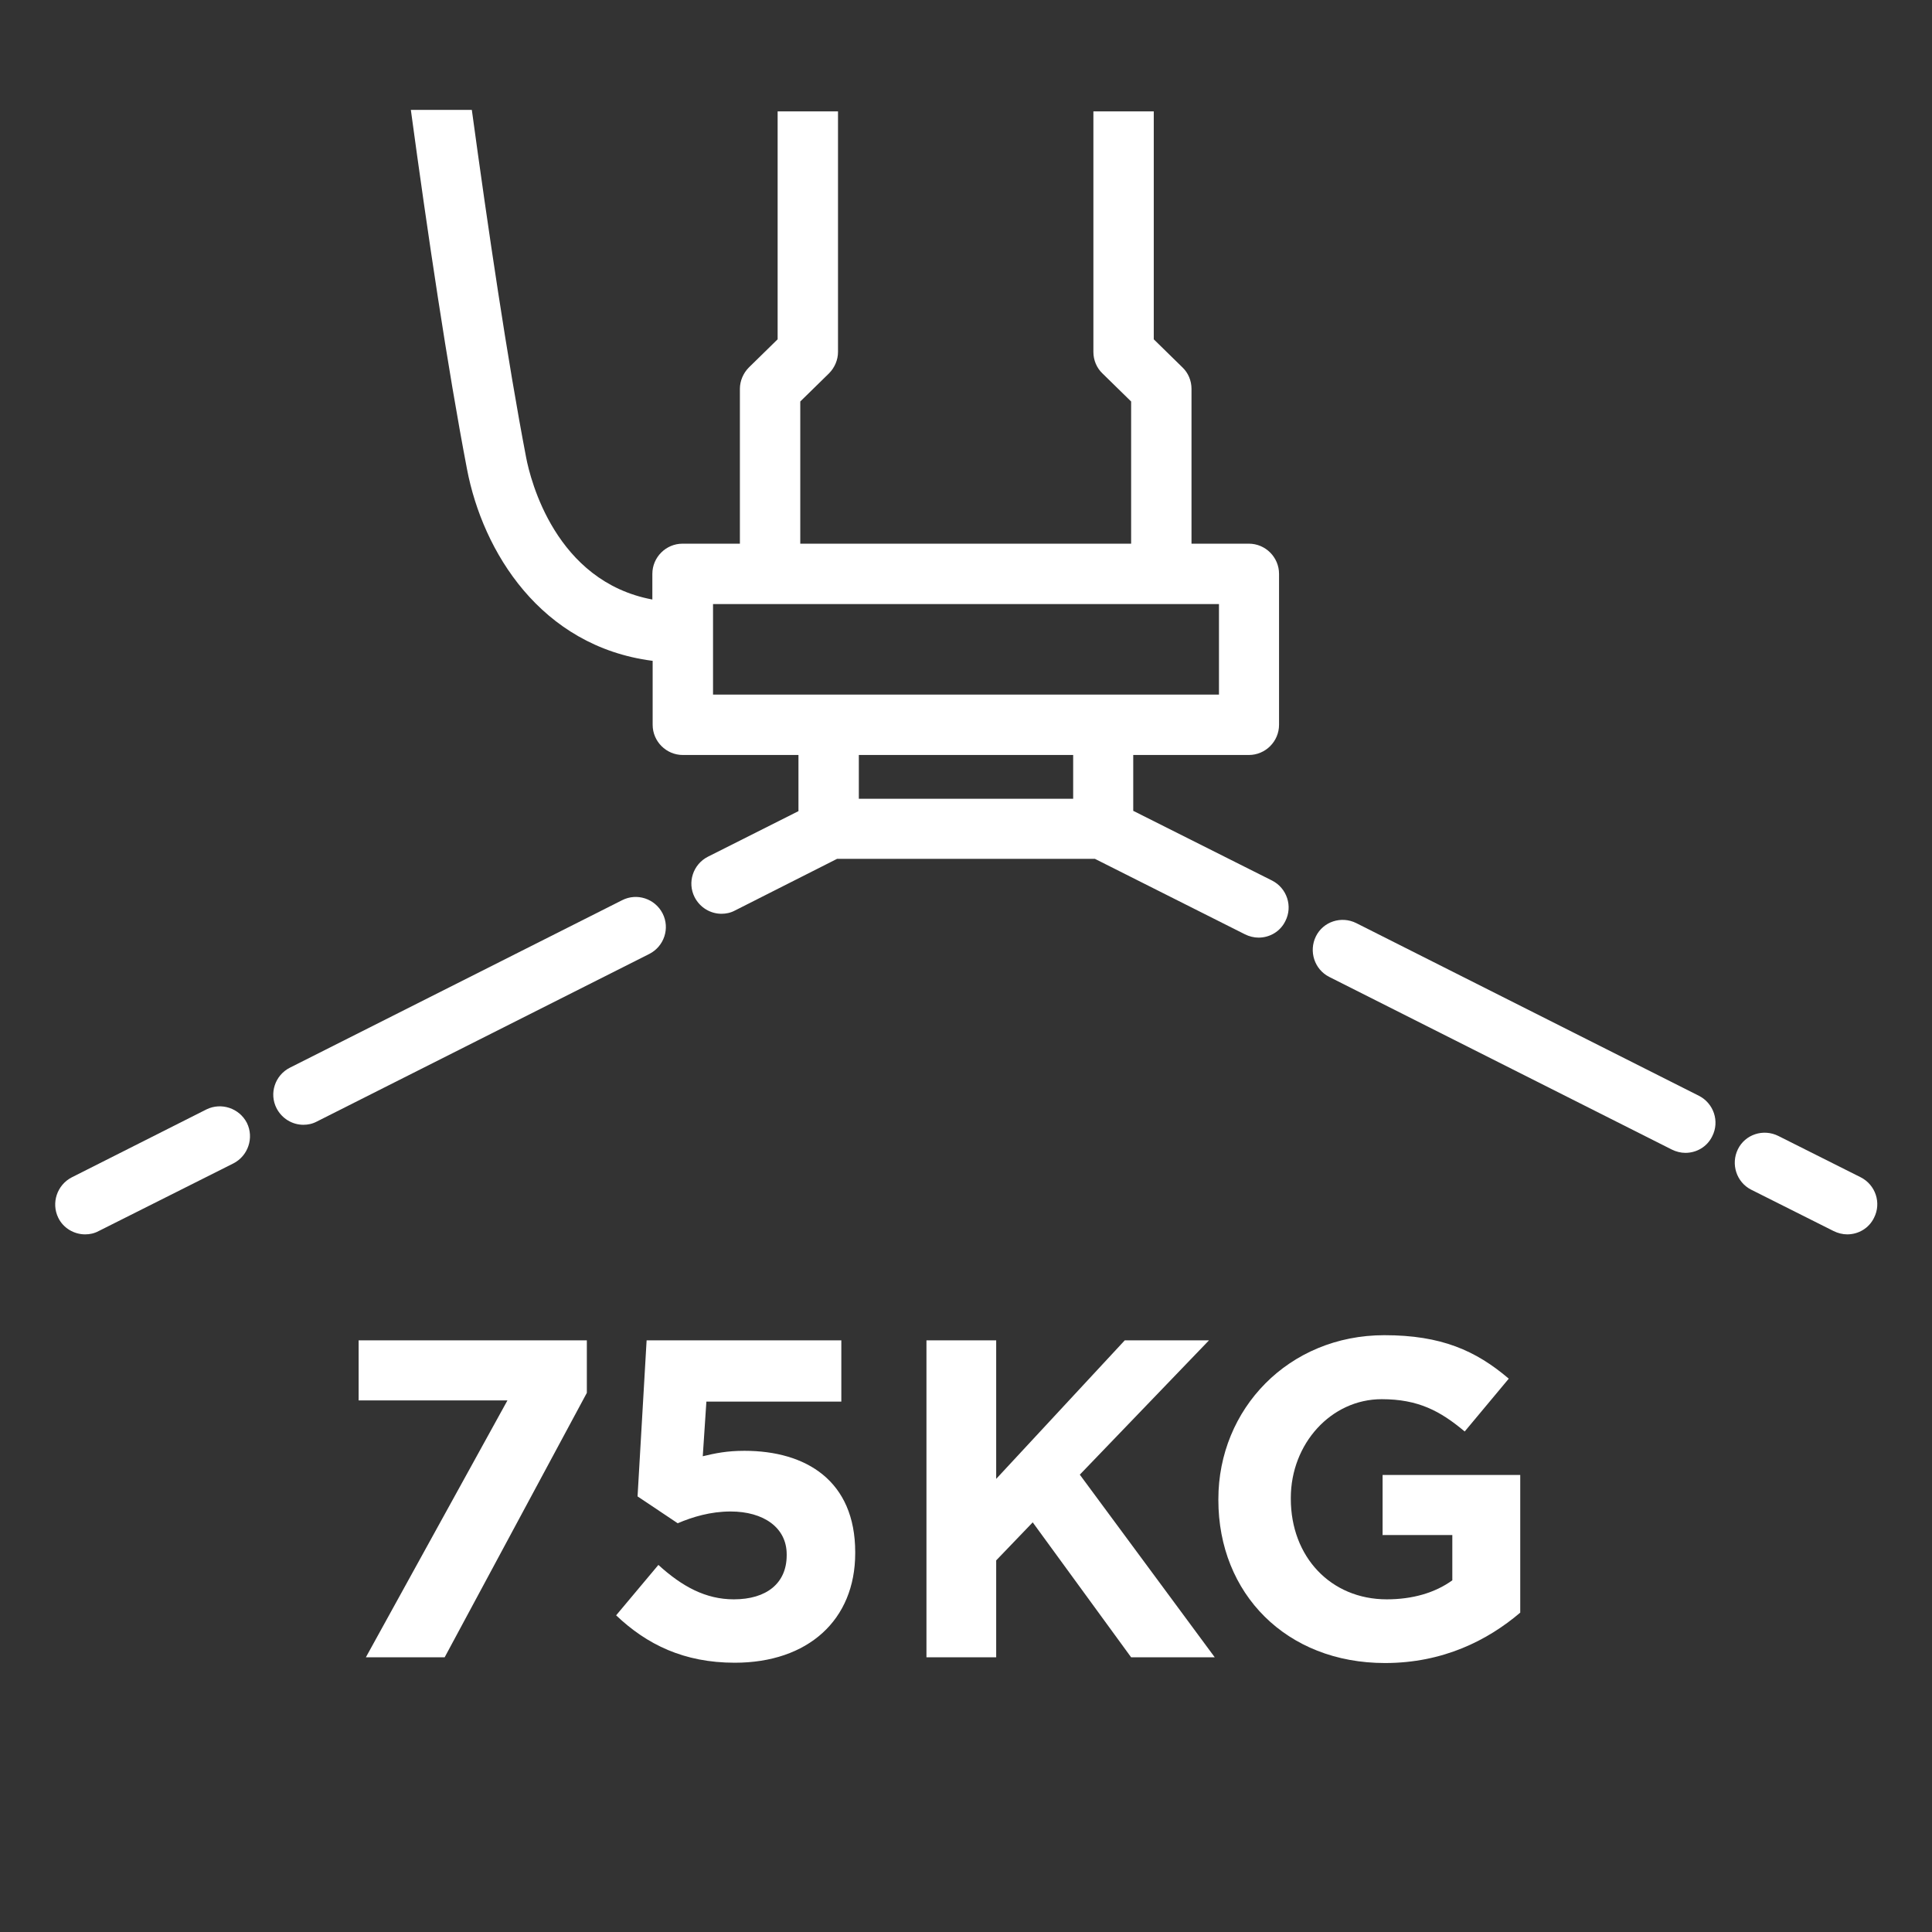
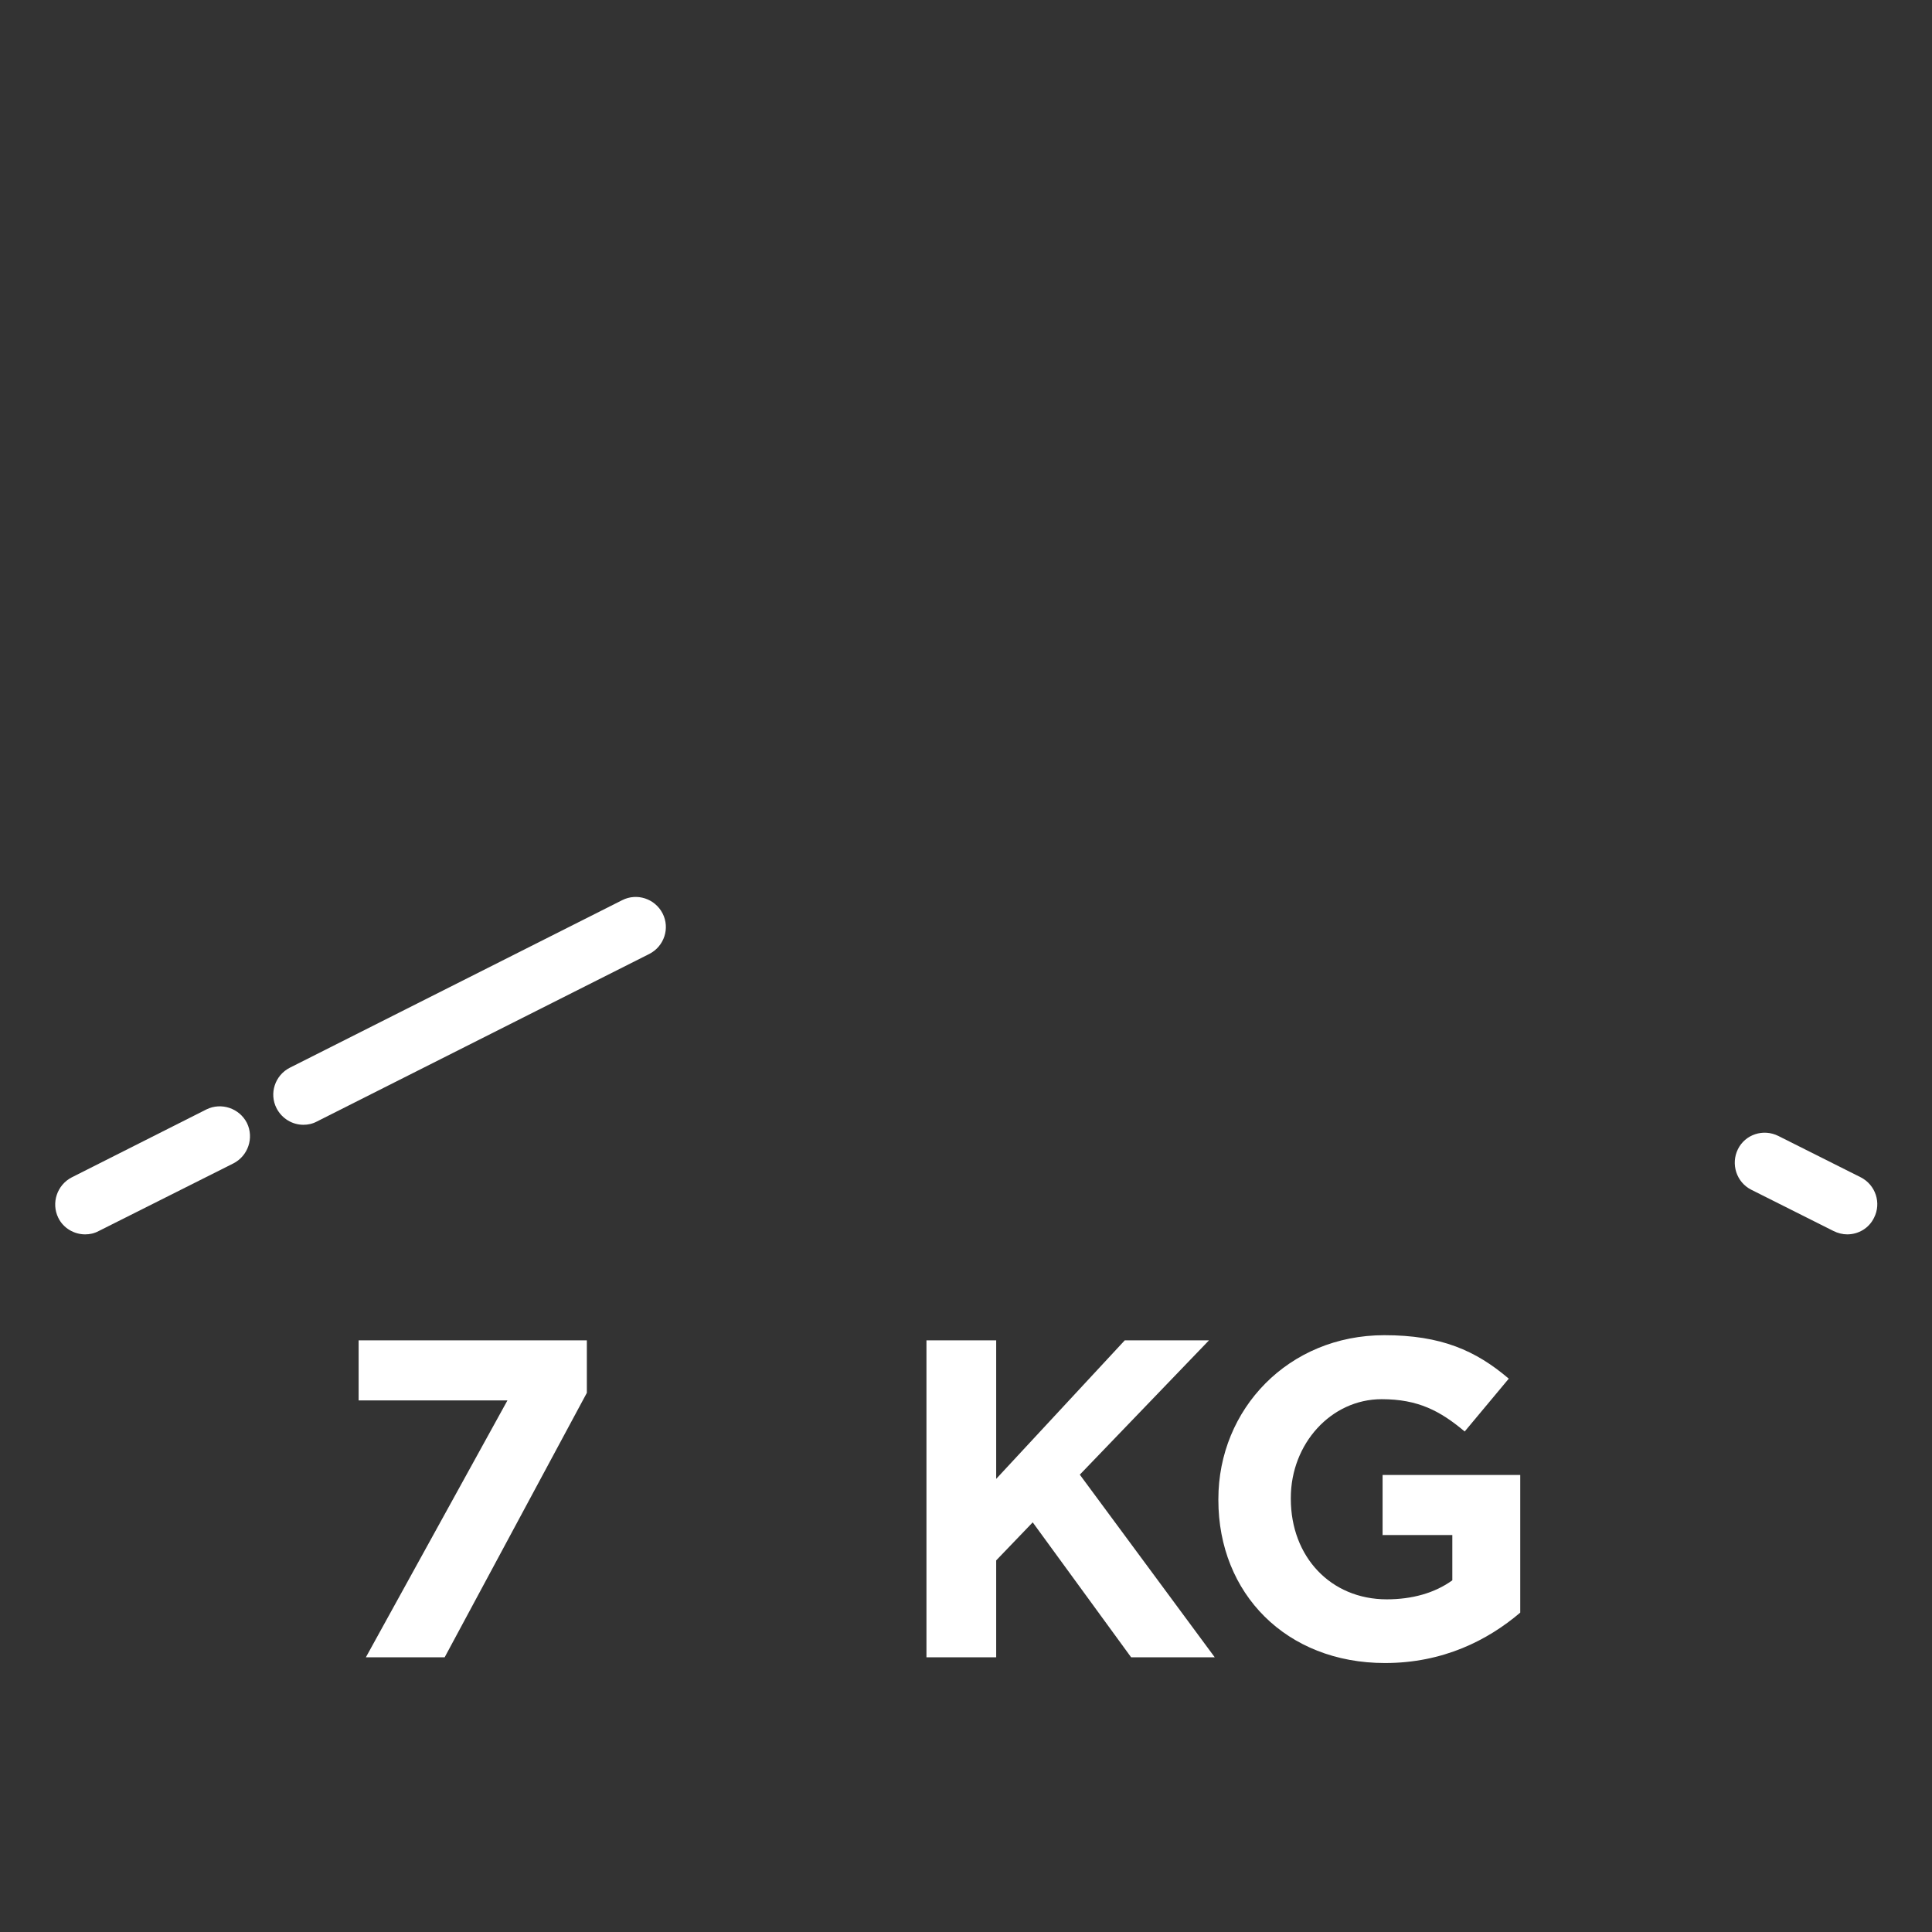
<svg xmlns="http://www.w3.org/2000/svg" id="_图层_1" viewBox="0 0 64 64">
  <rect x="0" y="0" width="64" height="64" fill="#333333" stroke="none" />
  <defs>
    <style>      .cls-1 {        fill: none;      }      .cls-2 {        fill: #fff;      }    </style>
  </defs>
-   <rect class="cls-1" width="64" height="64" />
  <g>
    <polygon class="cls-2" points="11.88 46.39 16.81 46.39 12.12 54.9 14.73 54.9 19.44 46.14 19.44 44.4 11.88 44.4 11.88 46.39" />
-     <path class="cls-2" d="M24.66,48.06c-.58,0-.96.08-1.38.18l.12-1.81h4.47v-2.03h-6.45l-.3,5.17,1.33.89c.49-.21,1.09-.39,1.75-.39,1.09,0,1.86.53,1.86,1.42v.03c0,.93-.67,1.46-1.75,1.46-.93,0-1.71-.42-2.5-1.14l-1.4,1.67c1.02.97,2.25,1.57,3.93,1.57,2.42,0,3.99-1.41,3.99-3.63v-.03c0-2.37-1.63-3.36-3.67-3.36Z" />
    <polygon class="cls-2" points="40.05 44.4 37.26 44.4 33 48.99 33 44.4 30.69 44.4 30.69 54.9 33 54.9 33 51.69 34.21 50.43 37.47 54.9 40.24 54.9 35.77 48.85 40.05 44.4" />
    <path class="cls-2" d="M45.79,50.85h2.32v1.5c-.58.42-1.33.63-2.17.63-1.86,0-3.18-1.41-3.18-3.33v-.03c0-1.79,1.33-3.27,3.01-3.27,1.21,0,1.94.39,2.75,1.07l1.46-1.75c-1.09-.93-2.24-1.44-4.12-1.44-3.18,0-5.5,2.45-5.5,5.43v.03c0,3.1,2.25,5.4,5.52,5.4,1.92,0,3.4-.75,4.48-1.67v-4.56h-4.56v2h0Z" />
    <path class="cls-2" d="M6.84,36.75h0l-4.46,2.25c-.49.25-.69.85-.45,1.34.17.35.53.55.89.55.15,0,.3-.03.45-.11l4.46-2.24c.49-.25.69-.85.45-1.34-.25-.49-.85-.69-1.34-.45Z" />
    <path class="cls-2" d="M21.95,30.26c-.25-.49-.85-.69-1.34-.44l-11.01,5.55c-.49.25-.69.85-.44,1.34.18.35.53.55.89.55.15,0,.3-.03.45-.11l11.01-5.55c.49-.25.69-.85.44-1.34Z" />
    <path class="cls-2" d="M61.64,39l-2.73-1.37c-.5-.25-1.1-.05-1.34.44s-.05,1.09.44,1.34l2.73,1.37c.14.07.3.11.45.11.37,0,.72-.2.89-.55.25-.49.05-1.09-.44-1.34Z" />
-     <path class="cls-2" d="M56.28,36.3l-11.35-5.72c-.5-.25-1.1-.05-1.34.44s-.05,1.09.44,1.34l11.35,5.72c.14.07.3.11.45.11.37,0,.72-.2.89-.55.25-.49.05-1.09-.44-1.34Z" />
-     <path class="cls-2" d="M21.62,21.89v2.12c0,.55.45,1,1,1h3.83v1.86l-3,1.51c-.49.25-.69.85-.44,1.34.18.35.53.55.89.55.15,0,.3-.03.45-.11l3.38-1.71h8.54l4.97,2.5c.14.07.3.11.45.11.37,0,.72-.2.89-.55.25-.49.05-1.09-.44-1.34h0l-4.6-2.31v-1.85h3.83c.55,0,1-.45,1-1v-5c0-.55-.45-1-1-1h-1.9v-5.13c0-.27-.11-.53-.3-.71l-.95-.93V3.69h-2v7.97c0,.27.11.53.3.71l.95.93v4.71h-10.96v-4.71l.95-.93c.19-.19.3-.45.3-.71V3.69h-2v7.55l-.95.93c-.19.19-.3.45-.3.71v5.13h-1.9c-.55,0-1,.45-1,1v.85c-3.21-.6-4.04-3.97-4.18-4.7-.62-3.23-1.26-7.56-1.8-11.52h-2.02c.55,4.06,1.22,8.56,1.86,11.9.52,2.73,2.44,5.87,6.14,6.35ZM35.55,26.46h-7.1v-1.45h7.1v1.45ZM23.62,20.01h16.76v3h-16.76v-3Z" />
  </g>
</svg>